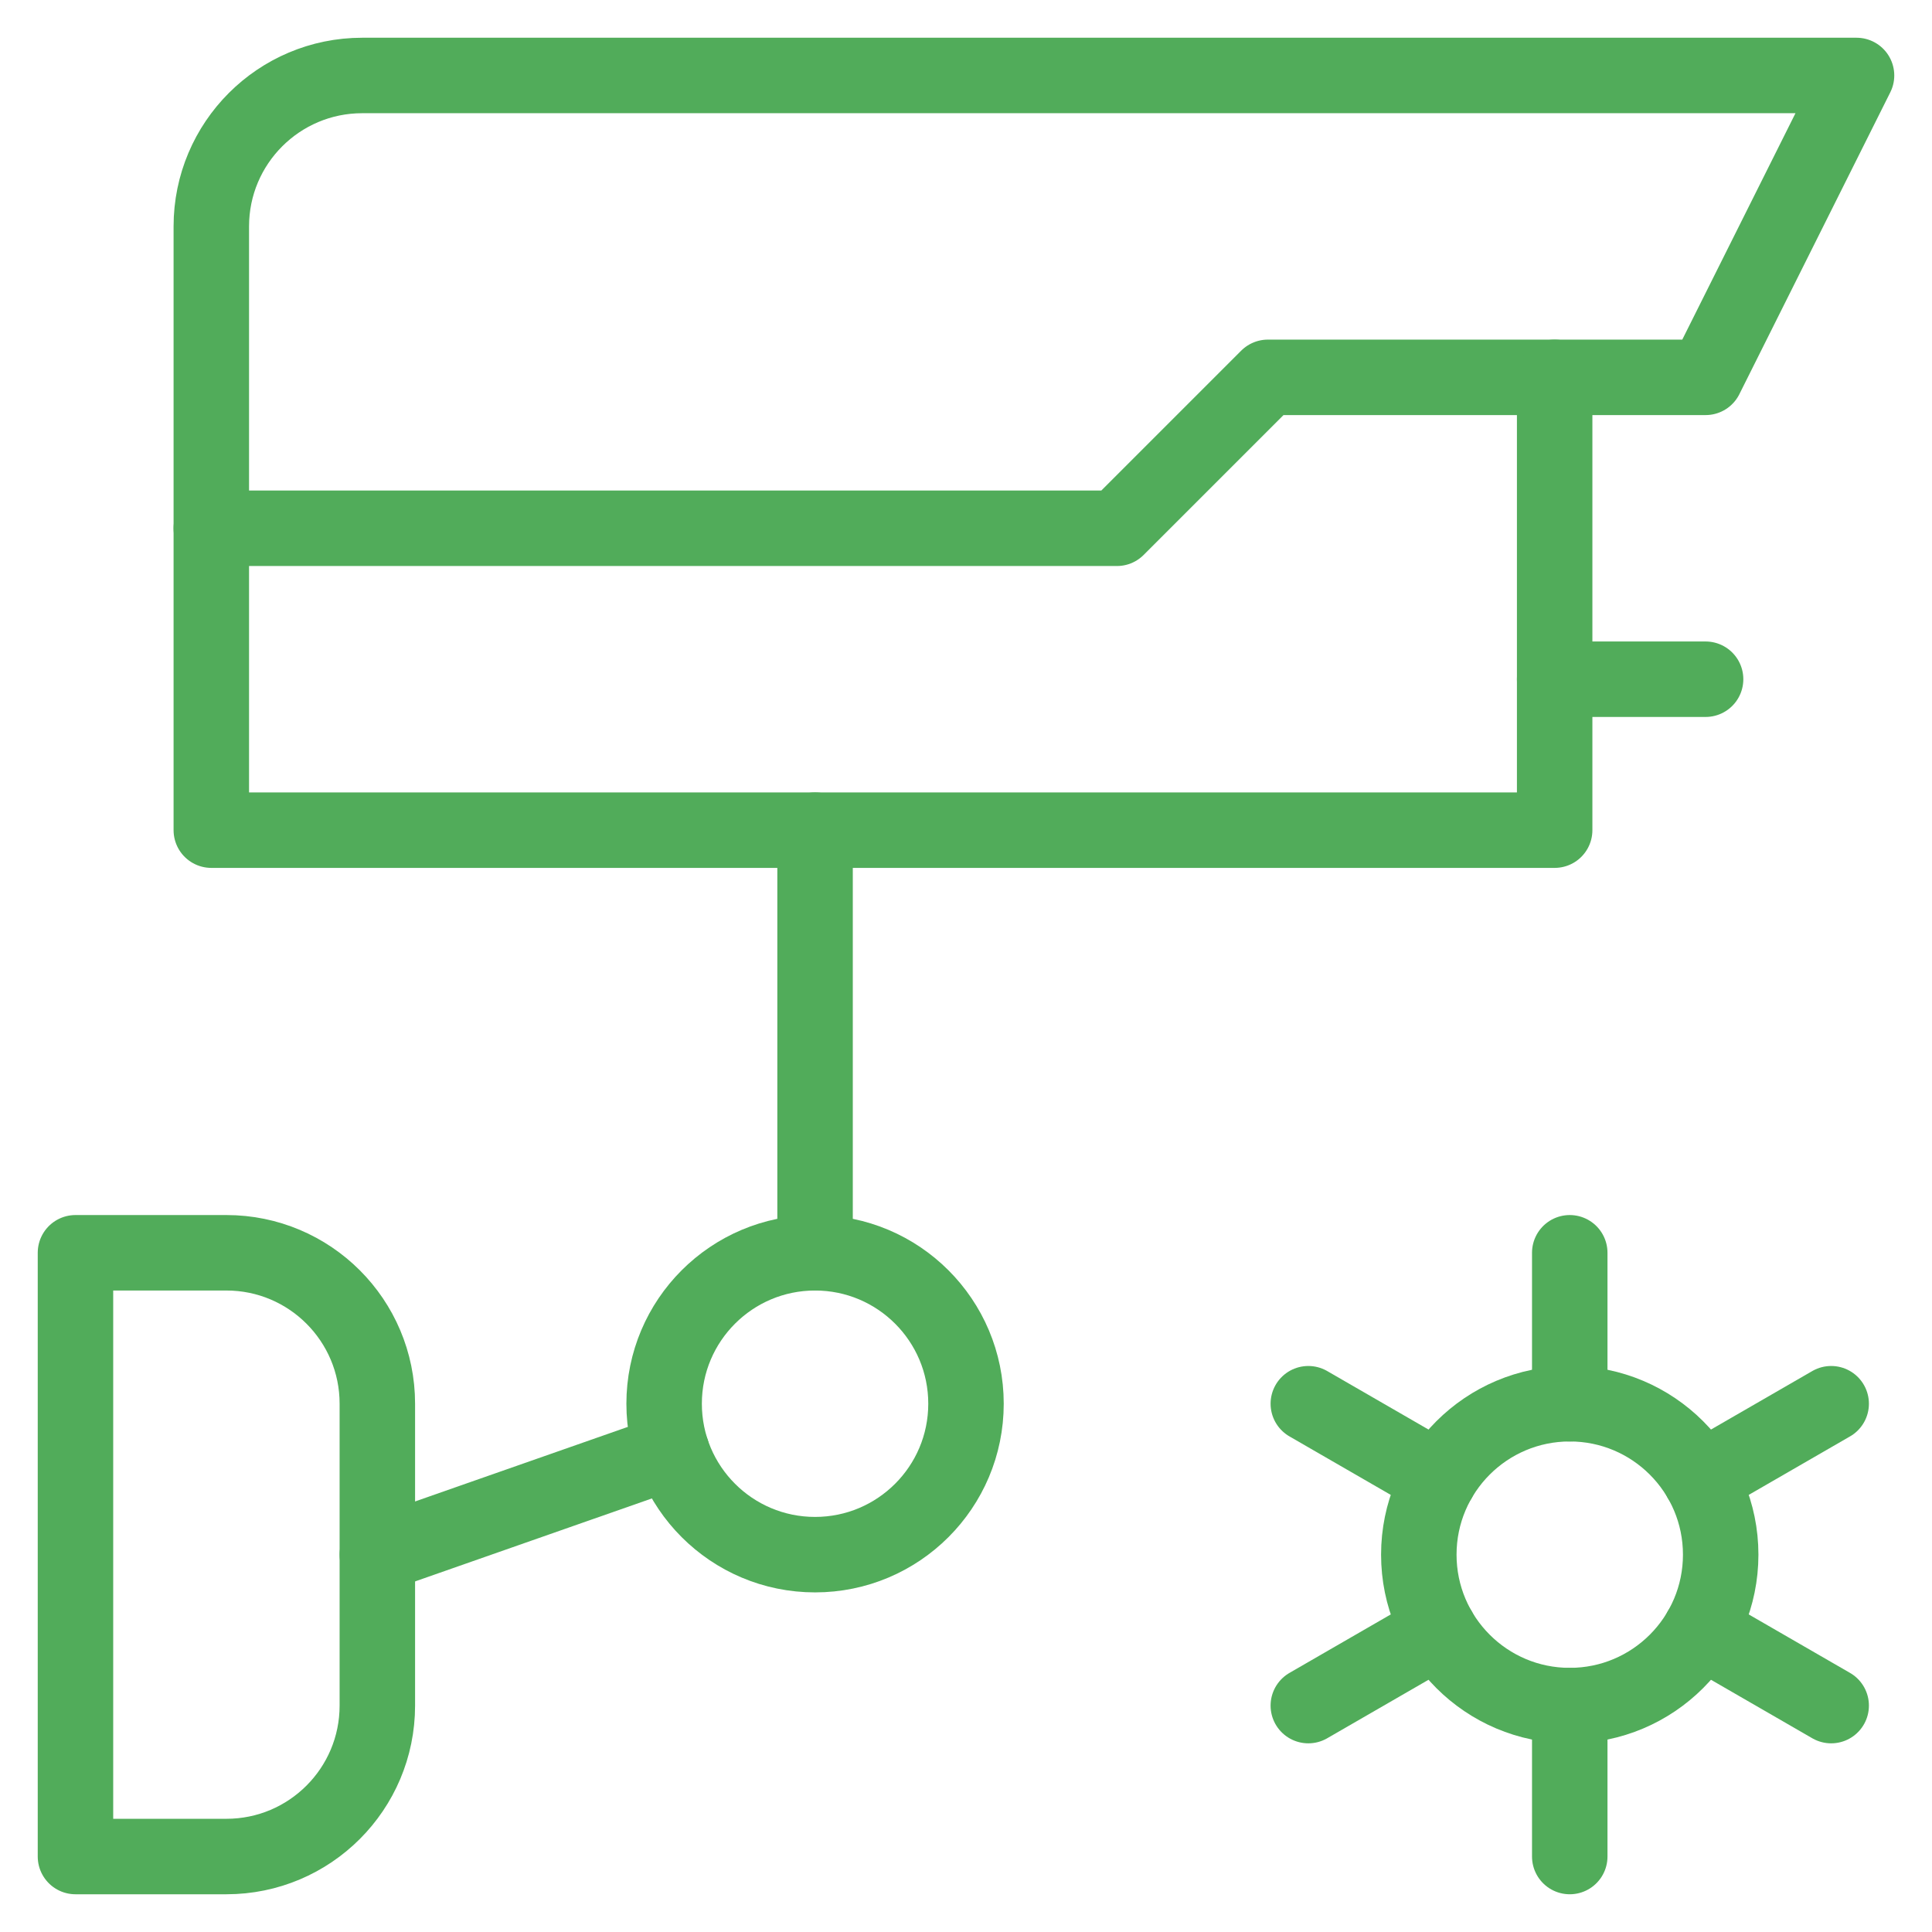
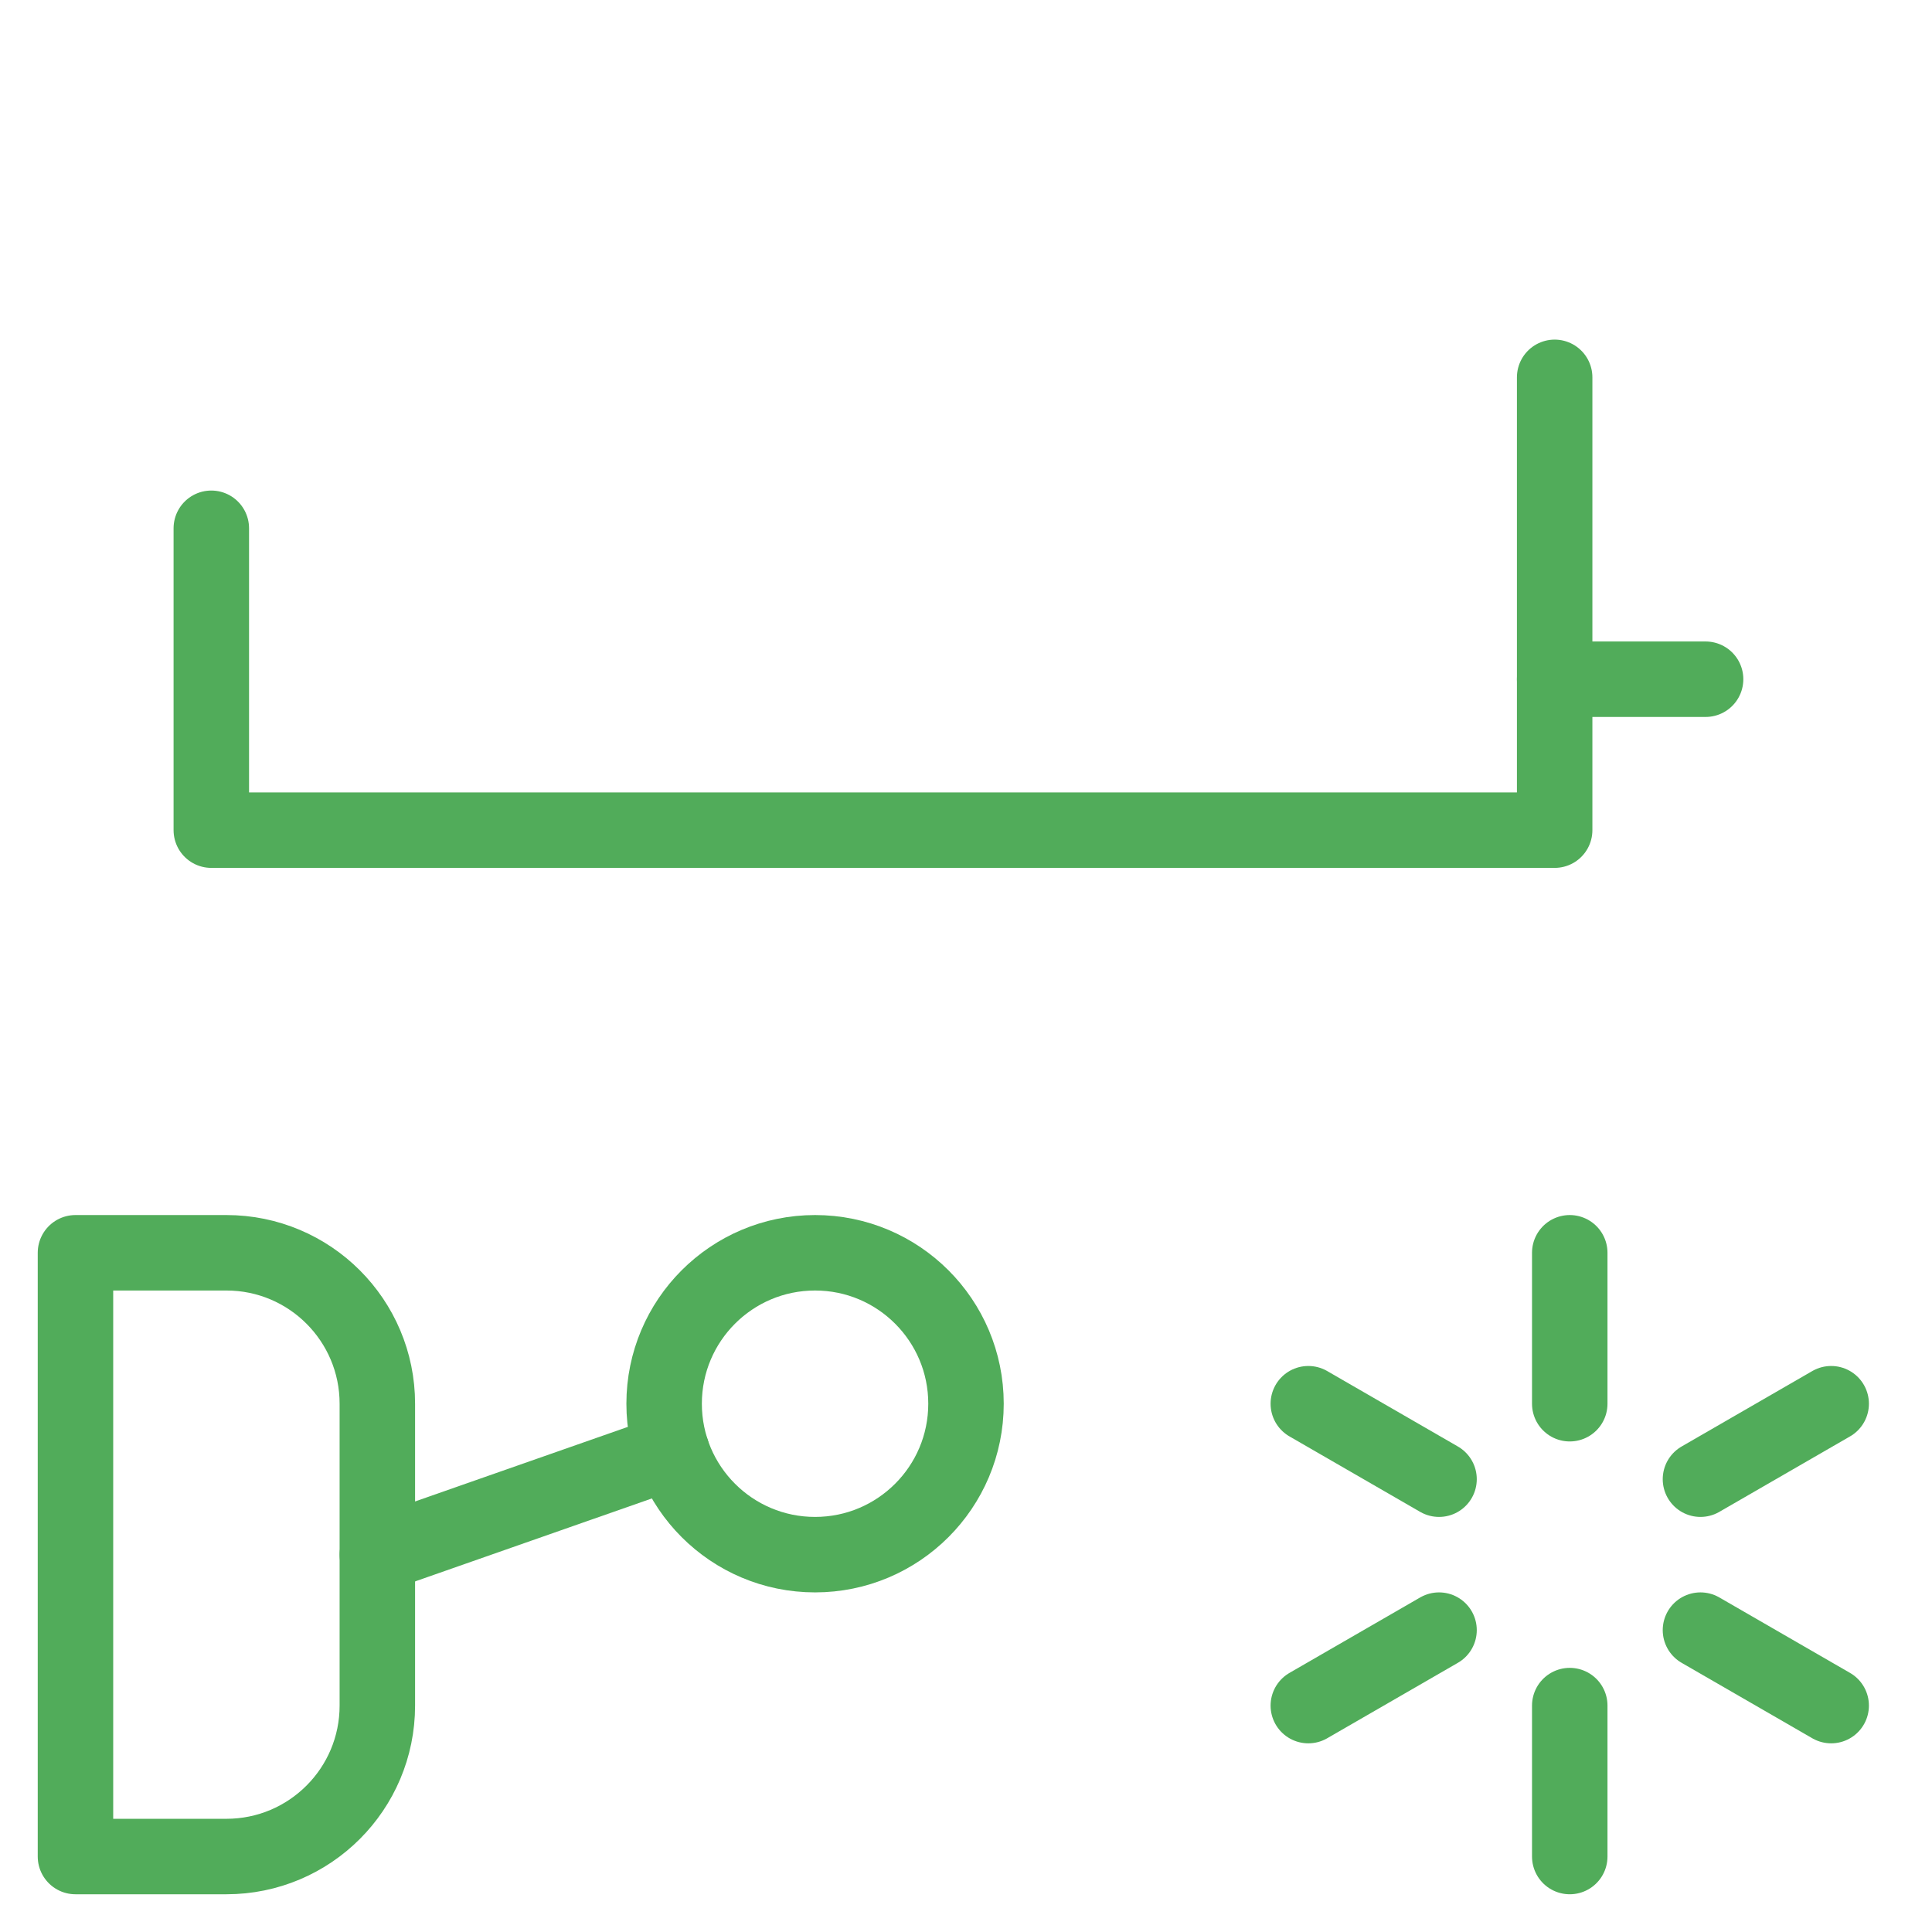
<svg xmlns="http://www.w3.org/2000/svg" version="1.1" id="Capa_1" x="0px" y="0px" viewBox="0 0 512 512" style="enable-background:new 0 0 512 512;" xml:space="preserve" width="300" height="300">
  <g width="100%" height="100%" transform="matrix(1,0,0,1,0,0)">
    <g>
-       <path style="stroke-linecap: round; stroke-linejoin: round; stroke-miterlimit: 10;" d="&#10;&#09;&#09;M492,20l-40,80H336l-40,40H56V60c0-22.091,17.909-40,40-40H492z" fill="none" fill-opacity="1" stroke="#51ac5a" stroke-opacity="1" data-original-stroke-color="#000000ff" stroke-width="20" data-original-stroke-width="40" />
      <polyline style="stroke-linecap: round; stroke-linejoin: round; stroke-miterlimit: 10;" points="&#10;&#09;&#09;412,100 412,220 56,220 56,140 &#09;" fill="none" fill-opacity="1" stroke="#51ac5a" stroke-opacity="1" data-original-stroke-color="#000000ff" stroke-width="20" data-original-stroke-width="40" />
      <line style="stroke-linecap: round; stroke-linejoin: round; stroke-miterlimit: 10;" x1="452" y1="180" x2="412" y2="180" fill="none" fill-opacity="1" stroke="#51ac5a" stroke-opacity="1" data-original-stroke-color="#000000ff" stroke-width="20" data-original-stroke-width="40" />
-       <line style="stroke-linecap: round; stroke-linejoin: round; stroke-miterlimit: 10;" x1="216" y1="220" x2="216" y2="332" fill="none" fill-opacity="1" stroke="#51ac5a" stroke-opacity="1" data-original-stroke-color="#000000ff" stroke-width="20" data-original-stroke-width="40" />
      <circle style="stroke-linecap: round; stroke-linejoin: round; stroke-miterlimit: 10;" cx="216" cy="372" r="40" fill="none" fill-opacity="1" stroke="#51ac5a" stroke-opacity="1" data-original-stroke-color="#000000ff" stroke-width="20" data-original-stroke-width="40" />
-       <circle style="stroke-linecap: round; stroke-linejoin: round; stroke-miterlimit: 10;" cx="416" cy="412" r="40" fill="none" fill-opacity="1" stroke="#51ac5a" stroke-opacity="1" data-original-stroke-color="#000000ff" stroke-width="20" data-original-stroke-width="40" />
      <line style="stroke-linecap: round; stroke-linejoin: round; stroke-miterlimit: 10;" x1="416" y1="332" x2="416" y2="372" fill="none" fill-opacity="1" stroke="#51ac5a" stroke-opacity="1" data-original-stroke-color="#000000ff" stroke-width="20" data-original-stroke-width="40" />
      <line style="stroke-linecap: round; stroke-linejoin: round; stroke-miterlimit: 10;" x1="416" y1="452" x2="416" y2="492" fill="none" fill-opacity="1" stroke="#51ac5a" stroke-opacity="1" data-original-stroke-color="#000000ff" stroke-width="20" data-original-stroke-width="40" />
      <line style="stroke-linecap: round; stroke-linejoin: round; stroke-miterlimit: 10;" x1="346.718" y1="452" x2="381.359" y2="432" fill="none" fill-opacity="1" stroke="#51ac5a" stroke-opacity="1" data-original-stroke-color="#000000ff" stroke-width="20" data-original-stroke-width="40" />
      <line style="stroke-linecap: round; stroke-linejoin: round; stroke-miterlimit: 10;" x1="450.641" y1="392" x2="485.282" y2="372" fill="none" fill-opacity="1" stroke="#51ac5a" stroke-opacity="1" data-original-stroke-color="#000000ff" stroke-width="20" data-original-stroke-width="40" />
      <line style="stroke-linecap: round; stroke-linejoin: round; stroke-miterlimit: 10;" x1="485.282" y1="452" x2="450.641" y2="432" fill="none" fill-opacity="1" stroke="#51ac5a" stroke-opacity="1" data-original-stroke-color="#000000ff" stroke-width="20" data-original-stroke-width="40" />
      <line style="stroke-linecap: round; stroke-linejoin: round; stroke-miterlimit: 10;" x1="381.359" y1="392" x2="346.718" y2="372" fill="none" fill-opacity="1" stroke="#51ac5a" stroke-opacity="1" data-original-stroke-color="#000000ff" stroke-width="20" data-original-stroke-width="40" />
      <line style="stroke-linecap: round; stroke-linejoin: round; stroke-miterlimit: 10;" x1="100" y1="412" x2="178.042" y2="384.653" fill="none" fill-opacity="1" stroke="#51ac5a" stroke-opacity="1" data-original-stroke-color="#000000ff" stroke-width="20" data-original-stroke-width="40" />
      <path style="stroke-linecap: round; stroke-linejoin: round; stroke-miterlimit: 10;" d="&#10;&#09;&#09;M60,492H20V332h40c22.091,0,40,17.909,40,40v80C100,474.091,82.091,492,60,492z" fill="none" fill-opacity="1" stroke="#51ac5a" stroke-opacity="1" data-original-stroke-color="#000000ff" stroke-width="20" data-original-stroke-width="40" />
    </g>
  </g>
</svg>